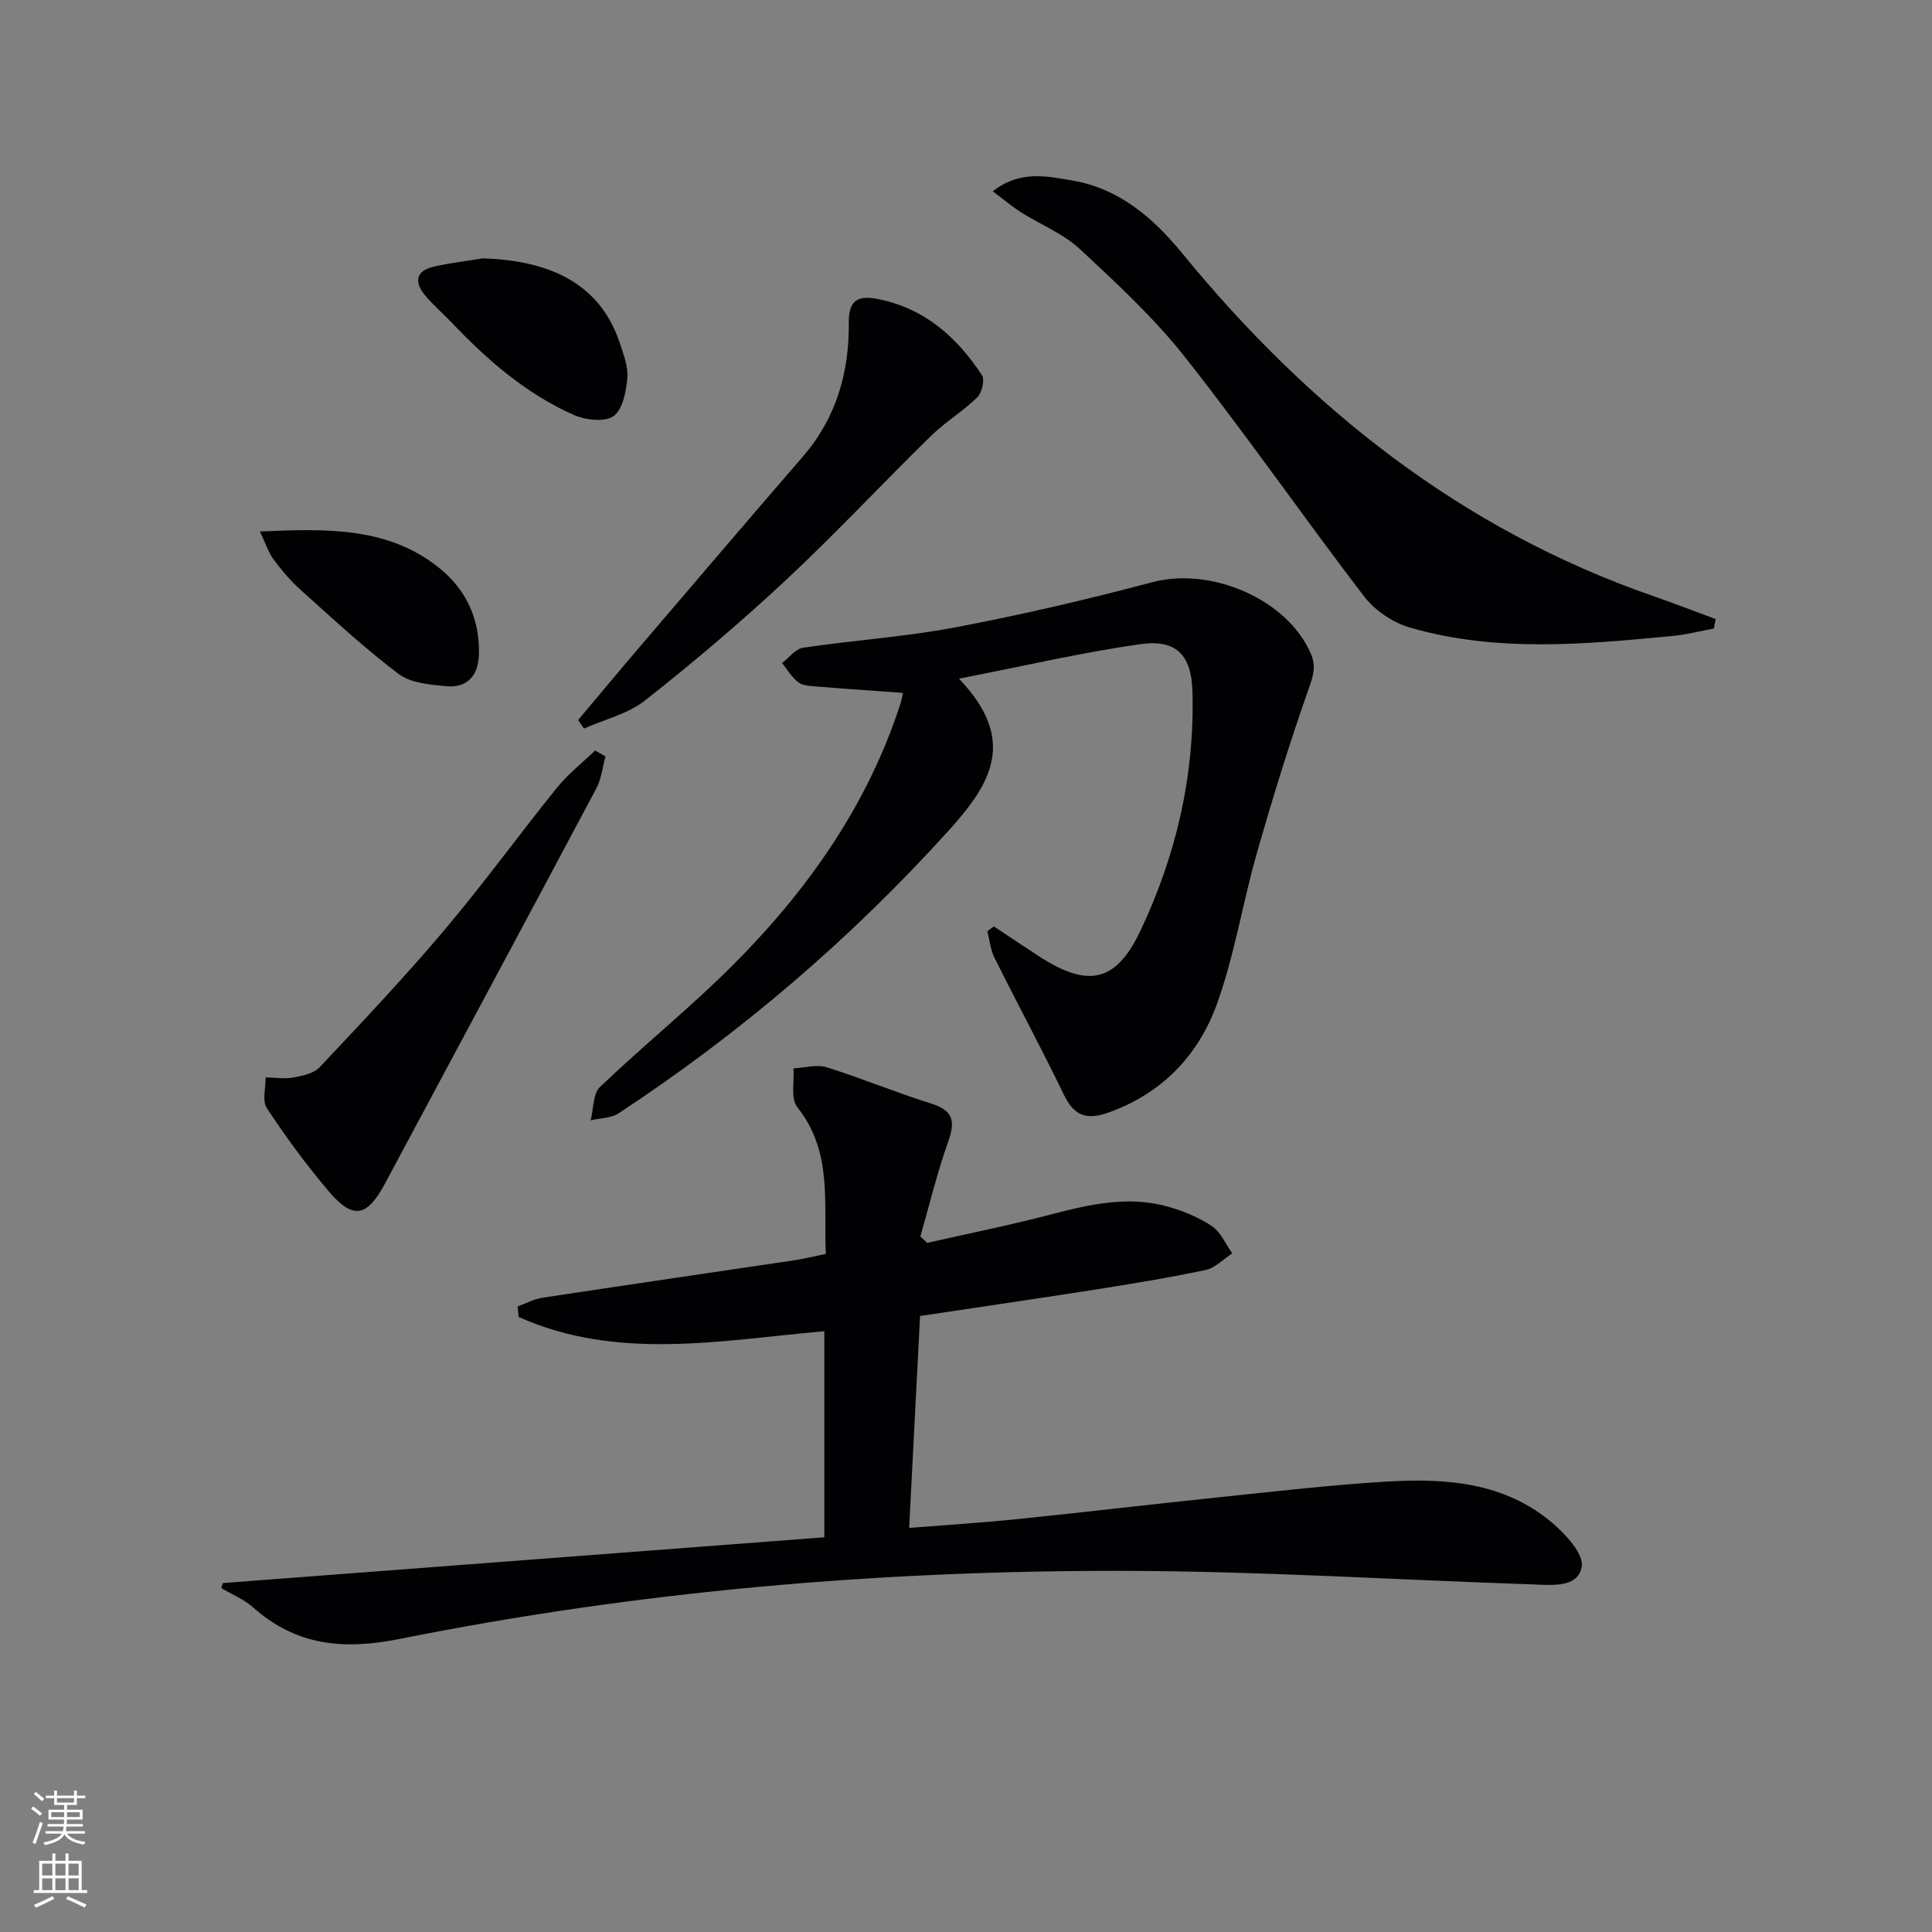
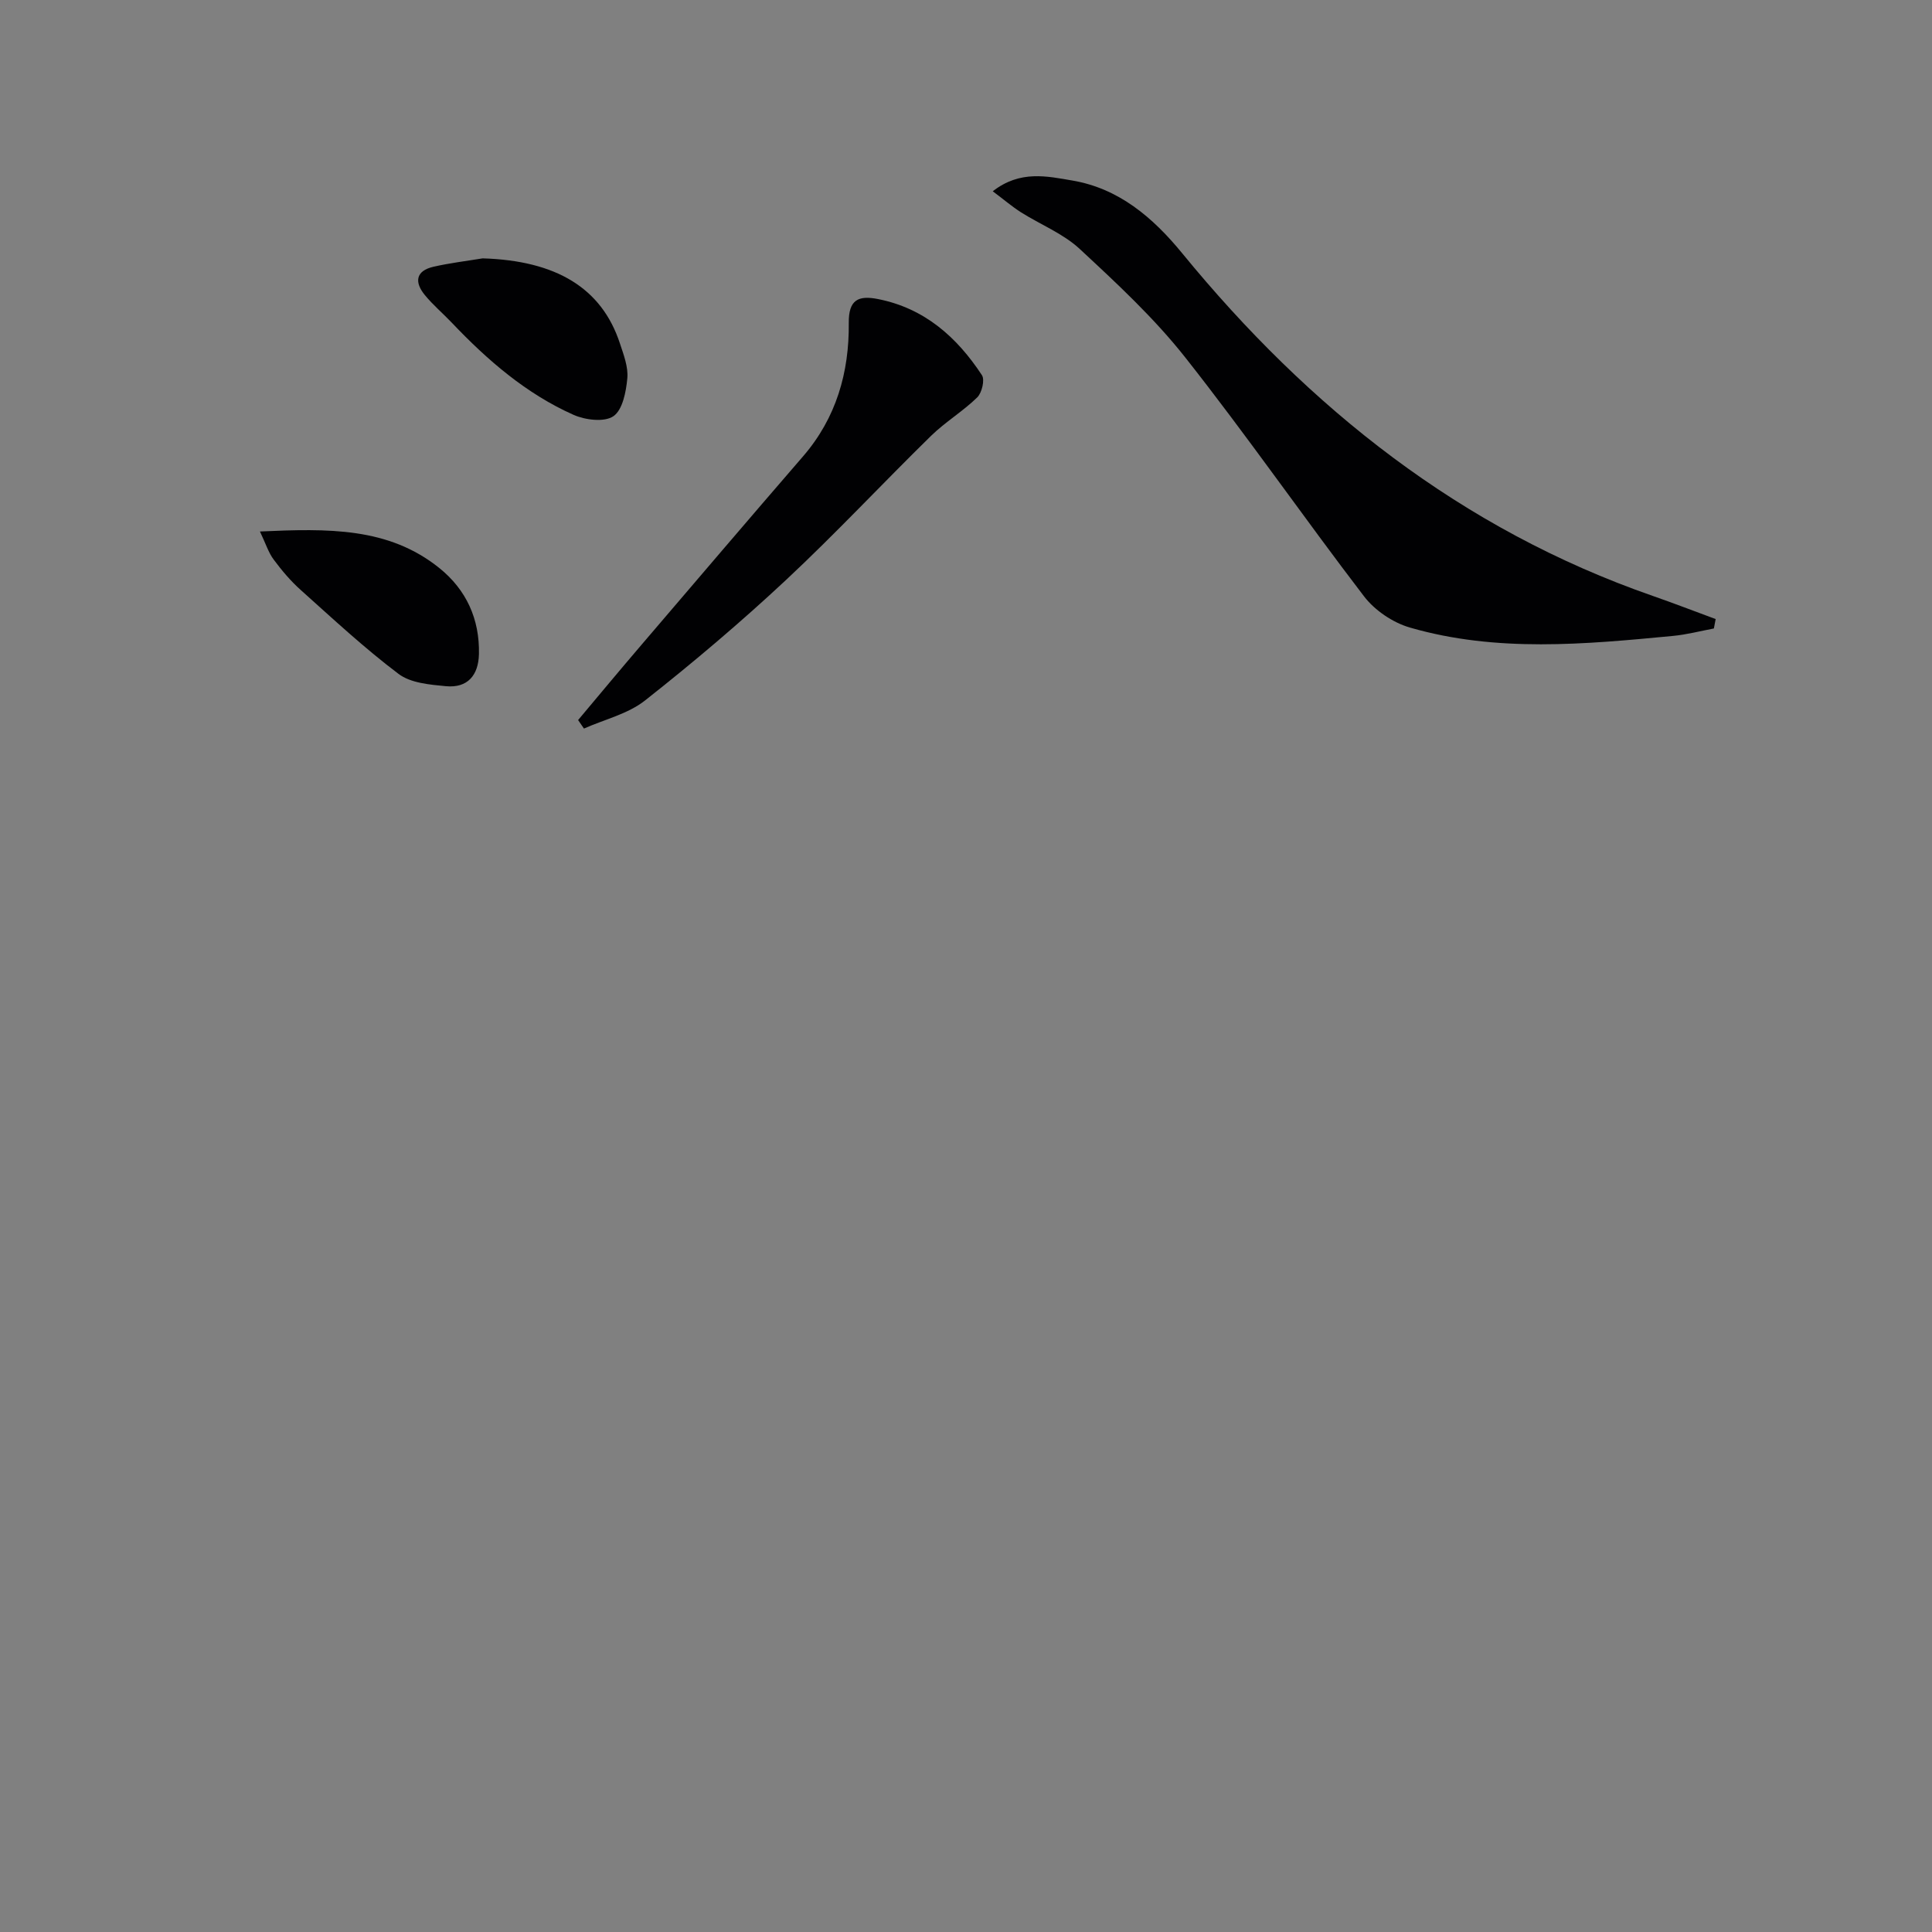
<svg xmlns="http://www.w3.org/2000/svg" enable-background="new 0 0 400 400" viewBox="0 0 400 400">
  <rect x="0" y="0" width="400" height="400" fill="#808080" stroke="none" />
  <g fill="#010103">
-     <path d="m46.13 327.76c41.42-3.15 82.84-6.31 124.54-9.48 0-14.62 0-28.69 0-42.66-21.42 1.86-42.81 6.21-63.29-2.96-.07-.73-.14-1.46-.22-2.18 1.72-.61 3.39-1.53 5.15-1.8 17.39-2.64 34.8-5.17 52.2-7.76 1.97-.29 3.9-.79 6.47-1.31-.52-10.4 1.52-21.08-5.92-30.4-1.4-1.76-.58-5.3-.78-8.02 2.3-.11 4.81-.86 6.87-.22 7.29 2.27 14.36 5.24 21.65 7.51 4.55 1.42 5.02 3.64 3.53 7.83-2.29 6.43-3.89 13.11-5.78 19.69l1.41 1.32c8.49-1.92 17.03-3.64 25.44-5.83 8.11-2.12 16.19-4.02 24.51-1.64 3.15.9 6.33 2.21 9.03 4.03 1.82 1.23 2.82 3.69 4.18 5.61-1.83 1.19-3.52 3.03-5.51 3.45-7.63 1.61-15.34 2.87-23.04 4.08-11.96 1.88-23.94 3.62-36.08 5.44-.74 14.39-1.48 28.76-2.26 43.88 7.62-.61 15-1.07 22.35-1.82 14.04-1.44 28.06-3.1 42.11-4.56 11.55-1.2 23.1-2.55 34.69-3.23 12.11-.71 24.14.21 33.95 8.52 2.81 2.38 6.64 6.53 6.15 9.15-.82 4.42-6.29 3.77-10.22 3.63-28.25-.94-56.5-2.75-84.76-2.8-50.28-.09-100.29 4.18-149.63 14.07-11.82 2.37-21.52 1.44-30.51-6.54-1.87-1.66-4.34-2.65-6.53-3.95.09-.34.2-.7.3-1.05z" />
-     <path d="m205.78 191.81c3.14 2.09 6.27 4.2 9.44 6.25 10.02 6.47 15.81 5.34 20.86-5.29 7.43-15.63 11.29-32.26 10.8-49.66-.21-7.49-3.35-10.78-10.71-9.75-12.08 1.69-24 4.5-37.62 7.15 12.02 12.62 6.82 21.53-2.04 31.34-20.35 22.52-43.14 42.01-68.43 58.65-1.57 1.03-3.85.99-5.79 1.45.61-2.35.45-5.5 1.94-6.92 9.02-8.62 18.79-16.48 27.59-25.3 15.43-15.46 27.83-33.05 34.63-54.12.2-.61.29-1.26.5-2.16-6.09-.44-11.97-.83-17.84-1.31-1.3-.11-2.85-.15-3.81-.86-1.36-1.03-2.28-2.65-3.38-4.01 1.45-1.1 2.79-2.94 4.37-3.17 10.51-1.56 21.17-2.25 31.59-4.23 13.66-2.59 27.24-5.76 40.68-9.33 12.2-3.24 27.92 3.52 32.81 14.73 1.17 2.67.53 4.65-.42 7.34-3.97 11.23-7.47 22.63-10.75 34.08-2.95 10.33-4.61 21.09-8.24 31.15-3.85 10.66-11.37 18.57-22.54 22.53-4.49 1.59-7.06.62-9.15-3.71-4.61-9.55-9.65-18.89-14.38-28.39-.83-1.66-1-3.65-1.47-5.49.45-.32.9-.65 1.36-.97z" />
    <path d="m205.54 39.6c5.66-4.43 11.31-3.1 16.44-2.23 9.62 1.62 16.68 7.62 22.76 15.04 26.29 32.13 57.79 57.17 97.45 70.97 4.37 1.52 8.68 3.19 13.02 4.79-.12.65-.24 1.3-.37 1.95-2.82.53-5.62 1.27-8.47 1.54-18.22 1.74-36.5 3.46-54.43-1.72-3.54-1.02-7.28-3.54-9.52-6.46-12.52-16.35-24.27-33.32-37.03-49.48-6.44-8.16-14.2-15.36-21.86-22.47-3.44-3.19-8.12-5.03-12.17-7.59-1.86-1.19-3.56-2.65-5.82-4.34z" />
    <path d="m119.69 149.08c4.35-5.18 8.67-10.38 13.07-15.52 11.14-13.03 22.26-26.08 33.48-39.05 6.9-7.97 9.59-17.4 9.49-27.65-.05-4.82 1.98-5.75 6.07-4.94 9.63 1.91 16.33 7.89 21.5 15.76.63.96-.01 3.64-.97 4.59-2.96 2.89-6.6 5.07-9.56 7.96-10.1 9.89-19.75 20.24-30.07 29.88-9.34 8.72-19.12 17-29.16 24.92-3.54 2.79-8.39 3.92-12.64 5.81-.41-.59-.81-1.17-1.21-1.76z" />
-     <path d="m125.36 156.6c-.61 2.22-.84 4.64-1.89 6.62-14.52 27.3-29.17 54.53-43.75 81.8-3.72 6.96-6.62 7.58-11.69 1.59-4.62-5.44-8.86-11.23-12.79-17.19-1-1.52-.21-4.21-.25-6.37 1.91.04 3.87.38 5.71.04 1.93-.35 4.27-.84 5.5-2.15 8.77-9.32 17.58-18.64 25.84-28.42 8.06-9.53 15.39-19.67 23.23-29.38 2.31-2.86 5.28-5.19 7.94-7.76.72.41 1.43.81 2.15 1.22z" />
    <path d="m99.93 53.49c15.21.46 24.65 6.13 28.42 17.62.77 2.34 1.75 4.88 1.53 7.22-.26 2.78-.97 6.53-2.88 7.84-1.86 1.28-5.82.8-8.25-.28-9.84-4.38-17.87-11.35-25.24-19.11-1.83-1.92-3.88-3.65-5.55-5.69-2.17-2.64-1.94-5 1.77-5.86 3.35-.77 6.79-1.18 10.2-1.74z" />
    <path d="m53.82 110.04c14.16-.64 26.6-.89 37.12 7.55 5.6 4.5 8.38 10.58 8.22 17.83-.1 4.38-2.34 7.07-6.83 6.65-3.36-.32-7.31-.65-9.82-2.55-7.09-5.35-13.63-11.44-20.26-17.38-2.08-1.86-3.92-4.04-5.59-6.29-1.07-1.43-1.62-3.24-2.84-5.81z" />
  </g>
-   <path d="m6.44 374.46.42-.45c.65.47 1.27.95 1.85 1.44l-.45.49c-.65-.56-1.25-1.06-1.82-1.48m.93 7.33-.63-.26c.55-1.36 1.05-2.8 1.53-4.33.19.1.38.19.59.27-.47 1.29-.96 2.73-1.49 4.32m-.38-10.38.44-.42c.43.34 1.01.82 1.74 1.44l-.49.49c-.53-.51-1.09-1.01-1.69-1.51m2.5.35h1.72v-1.04h.59v1.04h3.52v-1.04h.59v1.04h1.75v.53h-1.75v1.42h-2.03v.97h3.22v2.03h-3.24c0 .35-.01.66-.03.93h3.32v.53h-3.37c-.03.27-.08.58-.15.94h3.96v.53h-3.71c.67.92 1.93 1.48 3.79 1.68-.13.24-.23.44-.29.59-2.13-.38-3.48-1.08-4.04-2.12-.43.97-1.77 1.72-4.03 2.23-.09-.19-.2-.37-.33-.55 2.1-.42 3.37-1.03 3.81-1.83h-3.36v-.53h3.58c.08-.29.13-.61.16-.94h-3.33v-.53h3.39c.02-.27.04-.58.04-.93h-3.23v-2.03h3.25v-.97h-2.07v-1.42h-1.73zm1.12 3.44v1h2.65c.01-.3.02-.44.01-.4v-.25-.35zm1.19-2h3.52v-.91h-3.52zm4.71 2h-2.63v.59c0 .15-.01.28-.01.4h2.64z" fill="#fbfcfa" />
-   <path d="m13.56 383.74h.63v1.52h2.72v6.07h1.13v.6h-11.06v-.6h1.13v-6.07h2.73v-1.52h.63v1.52h2.1v-1.52zm-2.69 8.83.38.56c-1.24.63-2.53 1.25-3.85 1.85-.1-.21-.21-.42-.34-.63 1.37-.55 2.63-1.15 3.81-1.78m-2.13-4.27h2.1v-2.45h-2.1zm0 3.04h2.1v-2.46h-2.1zm2.72-3.04h2.1v-2.45h-2.1zm0 3.04h2.1v-2.46h-2.1zm6.07 3.6c-1.41-.71-2.7-1.3-3.86-1.78l.35-.56c1.45.62 2.75 1.19 3.88 1.72zm-1.25-9.09h-2.1v2.45h2.1zm-2.09 5.49h2.1v-2.46h-2.1z" fill="#fbfcfa" />
</svg>